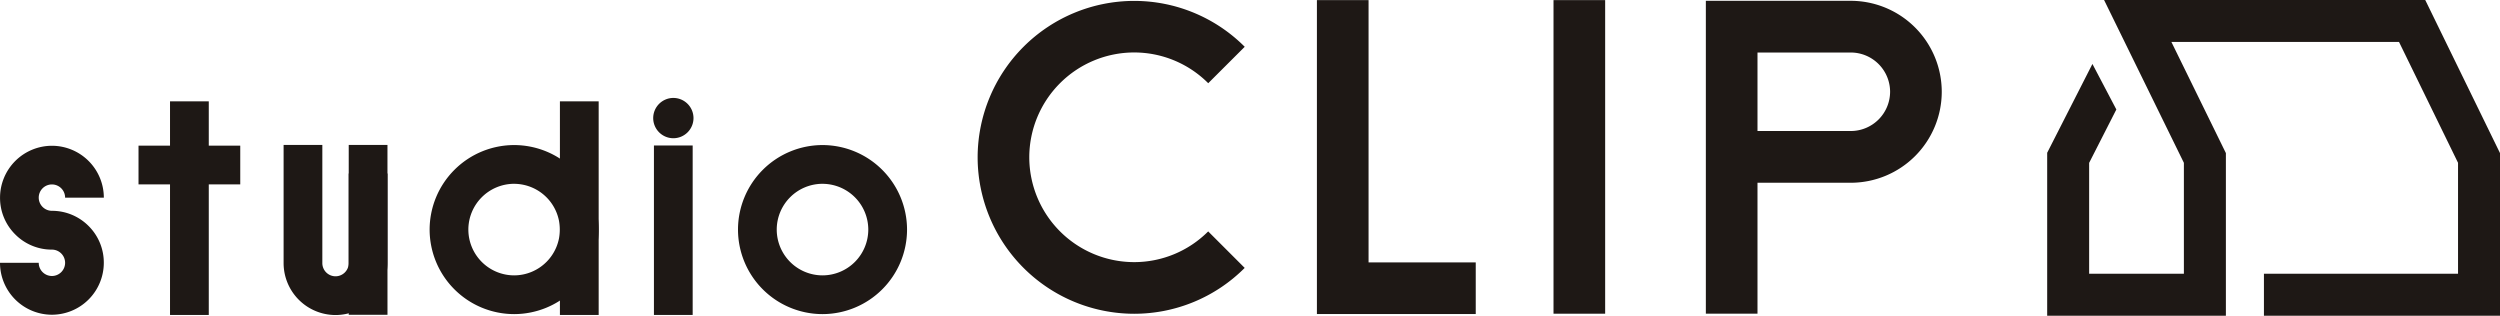
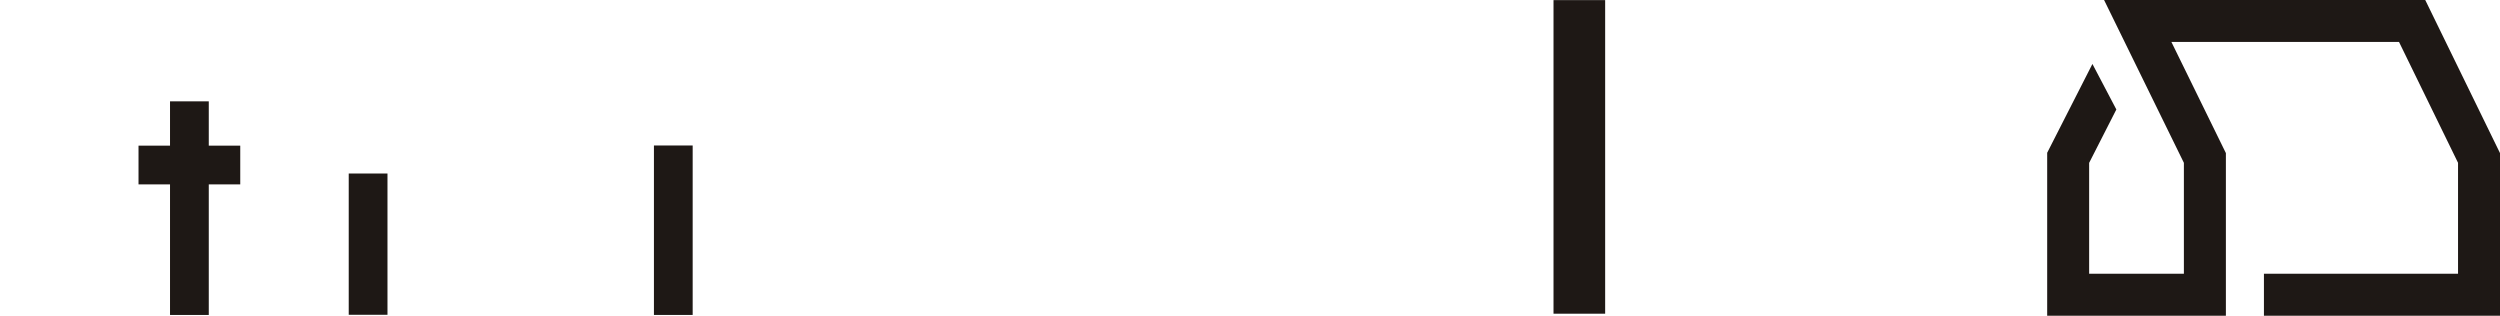
<svg xmlns="http://www.w3.org/2000/svg" width="140.955" height="17.801" viewBox="0 0 140.955 17.801">
  <defs>
    <clipPath id="a">
-       <path d="M0,.834H140.955v-17.8H0Z" transform="translate(0 16.967)" fill="#1e1815" />
-     </clipPath>
+       </clipPath>
  </defs>
  <g transform="translate(0 16.967)">
    <g transform="translate(115.424 -16.967)">
      <path d="M.15,0l4.5,9.181v6.253H-.692V9.183L.842,6.173-.507,3.606-3.058,8.614V17.8H7.018V8.632L3.946,2.366H16.78l3.327,6.813v6.255H9.163V17.8h13.31V8.632L18.258,0Z" transform="translate(3.058)" fill="#1e1815" />
    </g>
    <g transform="translate(0 -16.967)" clip-path="url(#a)">
      <g transform="translate(0 8.219)">
        <path d="M.137.446A2.931,2.931,0,0,1-2.791-2.482H-.607a.745.745,0,0,0,.744.744A.744.744,0,0,0,.88-2.482a.744.744,0,0,0-.743-.743h0a2.9,2.9,0,0,1-2.069-.858,2.9,2.9,0,0,1-.857-2.07A2.931,2.931,0,0,1,.137-9.08,2.931,2.931,0,0,1,3.064-6.153H.88A.744.744,0,0,0,.137-6.9a.744.744,0,0,0-.744.743.745.745,0,0,0,.744.744h0a2.912,2.912,0,0,1,2.068.857,2.908,2.908,0,0,1,.857,2.07A2.931,2.931,0,0,1,.137.446" transform="translate(2.791 9.08)" fill="#1e1815" />
      </g>
      <g transform="translate(15.99 8.17)">
        <path d="M.137.449A2.932,2.932,0,0,1-2.791-2.48V-9.143H-.607V-2.48a.745.745,0,0,0,.744.745A.745.745,0,0,0,.881-2.48V-9.143H3.065V-2.48A2.932,2.932,0,0,1,.137.449" transform="translate(2.791 9.143)" fill="#1e1815" />
      </g>
    </g>
-     <path d="M30.091.523h2.185V-11.521H30.091Z" transform="translate(1.478 0.268)" fill="#1e1815" />
    <path d="M18.741.323h2.185V-7.642H18.741Z" transform="translate(0.921 0.458)" fill="#1e1815" />
    <path d="M35.143.406h2.184V-9.148H35.143Z" transform="translate(1.727 0.384)" fill="#1e1815" />
    <path d="M13.18-6.956H7.444V-9.14H13.18Z" transform="translate(0.366 0.385)" fill="#1e1815" />
    <path d="M9.137.523h2.185V-11.521H9.137Z" transform="translate(0.449 0.268)" fill="#1e1815" />
    <g transform="translate(0 -16.967)" clip-path="url(#a)">
      <g transform="translate(96.179 0.046)">
-         <path d="M.136.826H-2.776V-16.815H5.395a5.135,5.135,0,0,1,5.13,5.129,5.135,5.135,0,0,1-5.13,5.129H.136Zm0-10.3H5.395a2.22,2.22,0,0,0,2.218-2.217A2.22,2.22,0,0,0,5.395-13.9H.136Z" transform="translate(2.776 16.815)" fill="#1e1815" />
+         <path d="M.136.826H-2.776V-16.815H5.395a5.135,5.135,0,0,1,5.13,5.129,5.135,5.135,0,0,1-5.13,5.129H.136Zm0-10.3a2.22,2.22,0,0,0,2.218-2.217A2.22,2.22,0,0,0,5.395-13.9H.136Z" transform="translate(2.776 16.815)" fill="#1e1815" />
      </g>
    </g>
    <g transform="translate(74.25 -16.961)">
-       <path d="M0,0V17.7H8.955V14.789H2.912V0Z" fill="#1e1815" />
-     </g>
+       </g>
    <path d="M83.488.72H86.4V-16.961H83.488Z" transform="translate(4.102 0)" fill="#1e1815" />
    <g transform="translate(0 -16.967)" clip-path="url(#a)">
      <g transform="translate(36.829 5.522)">
        <path d="M.053.106A1.138,1.138,0,0,1-1.082-1.03,1.138,1.138,0,0,1,.053-2.166,1.138,1.138,0,0,1,1.19-1.03,1.138,1.138,0,0,1,.053.106" transform="translate(1.082 2.166)" fill="#1e1815" />
      </g>
      <g transform="translate(24.223 8.179)">
        <path d="M.223.446A4.771,4.771,0,0,1-4.543-4.319,4.772,4.772,0,0,1,.223-9.085,4.771,4.771,0,0,1,4.988-4.319,4.771,4.771,0,0,1,.223.446m0-7.347A2.585,2.585,0,0,0-2.359-4.319,2.585,2.585,0,0,0,.223-1.738,2.584,2.584,0,0,0,2.8-4.319,2.585,2.585,0,0,0,.223-6.9" transform="translate(4.543 9.085)" fill="#1e1815" />
      </g>
      <g transform="translate(41.61 8.179)">
        <path d="M.223.446A4.77,4.77,0,0,1-4.541-4.319,4.771,4.771,0,0,1,.223-9.085,4.773,4.773,0,0,1,4.99-4.319,4.772,4.772,0,0,1,.223.446m0-7.347a2.584,2.584,0,0,0-2.58,2.582A2.584,2.584,0,0,0,.223-1.738,2.585,2.585,0,0,0,2.805-4.319,2.585,2.585,0,0,0,.223-6.9" transform="translate(4.541 9.085)" fill="#1e1815" />
      </g>
      <g transform="translate(55.121 0.046)">
        <path d="M.609.609A5.894,5.894,0,0,1-3.567,2.341,5.918,5.918,0,0,1-9.478-3.57,5.917,5.917,0,0,1-3.567-9.48,5.893,5.893,0,0,1,.611-7.746L2.669-9.8a8.8,8.8,0,0,0-6.236-2.587A8.833,8.833,0,0,0-12.39-3.57,8.834,8.834,0,0,0-3.567,5.253,8.793,8.793,0,0,0,2.667,2.667Z" transform="translate(12.39 12.392)" fill="#1e1815" />
      </g>
    </g>
  </g>
</svg>